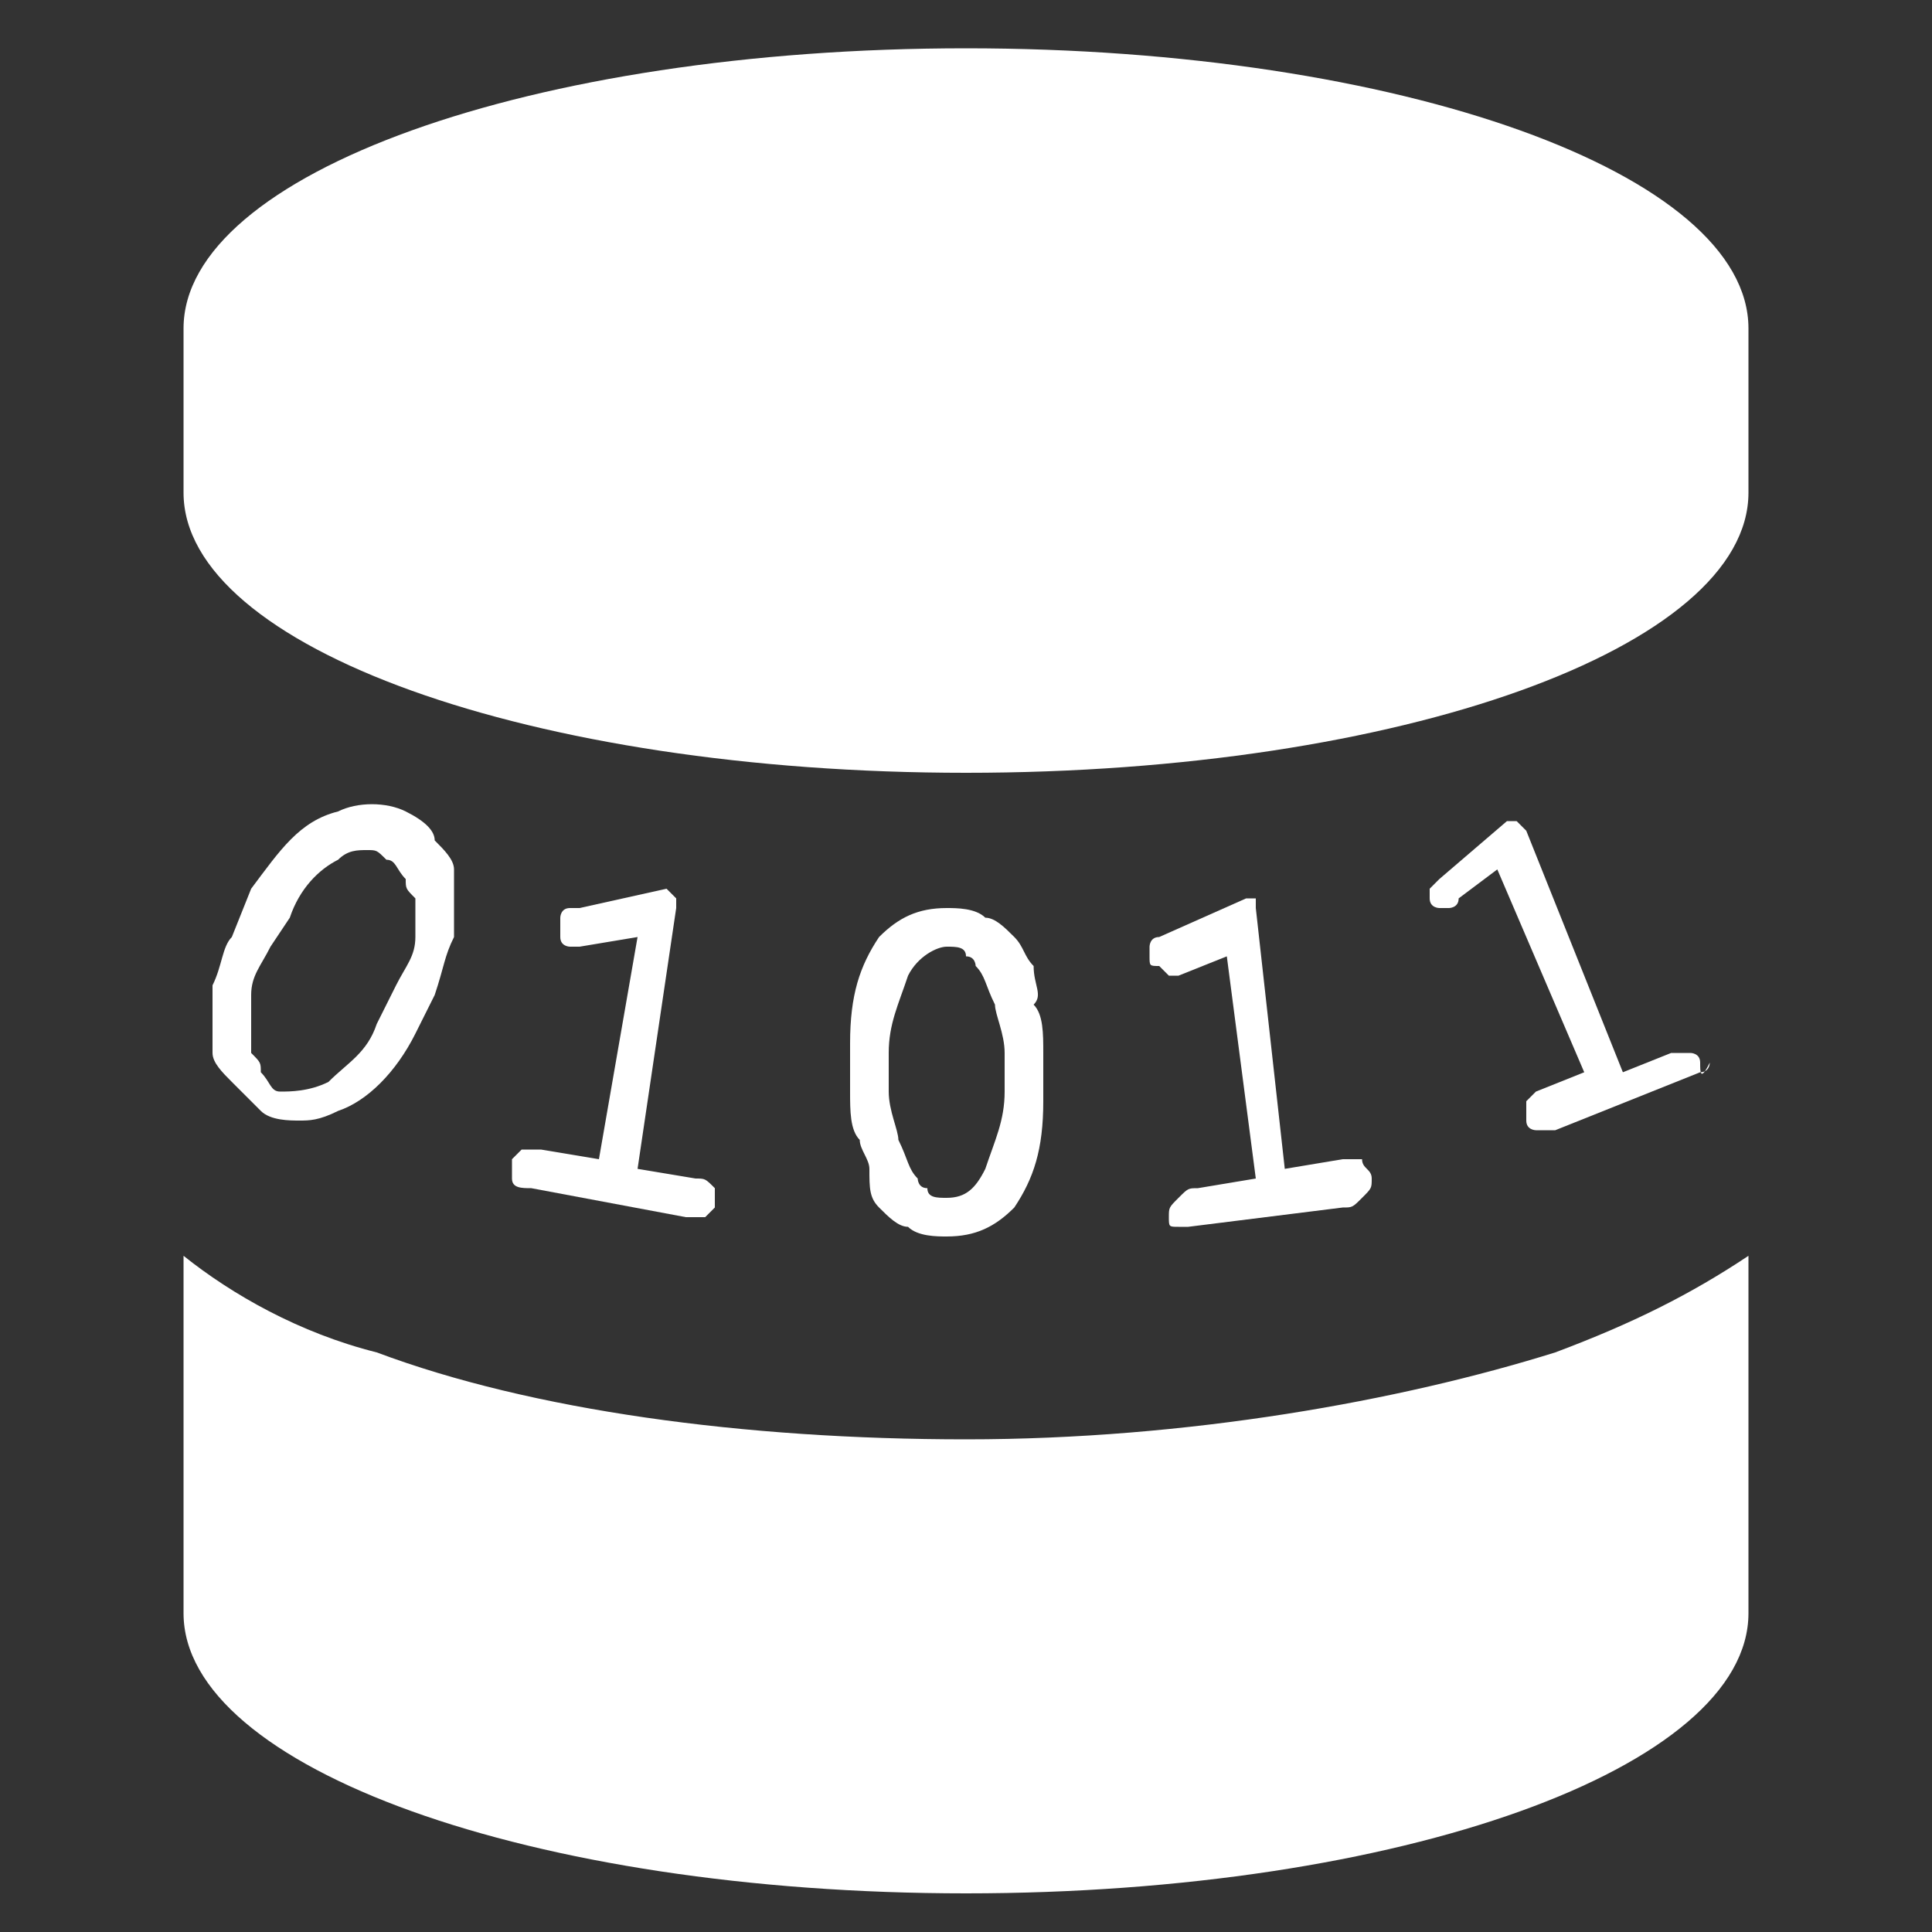
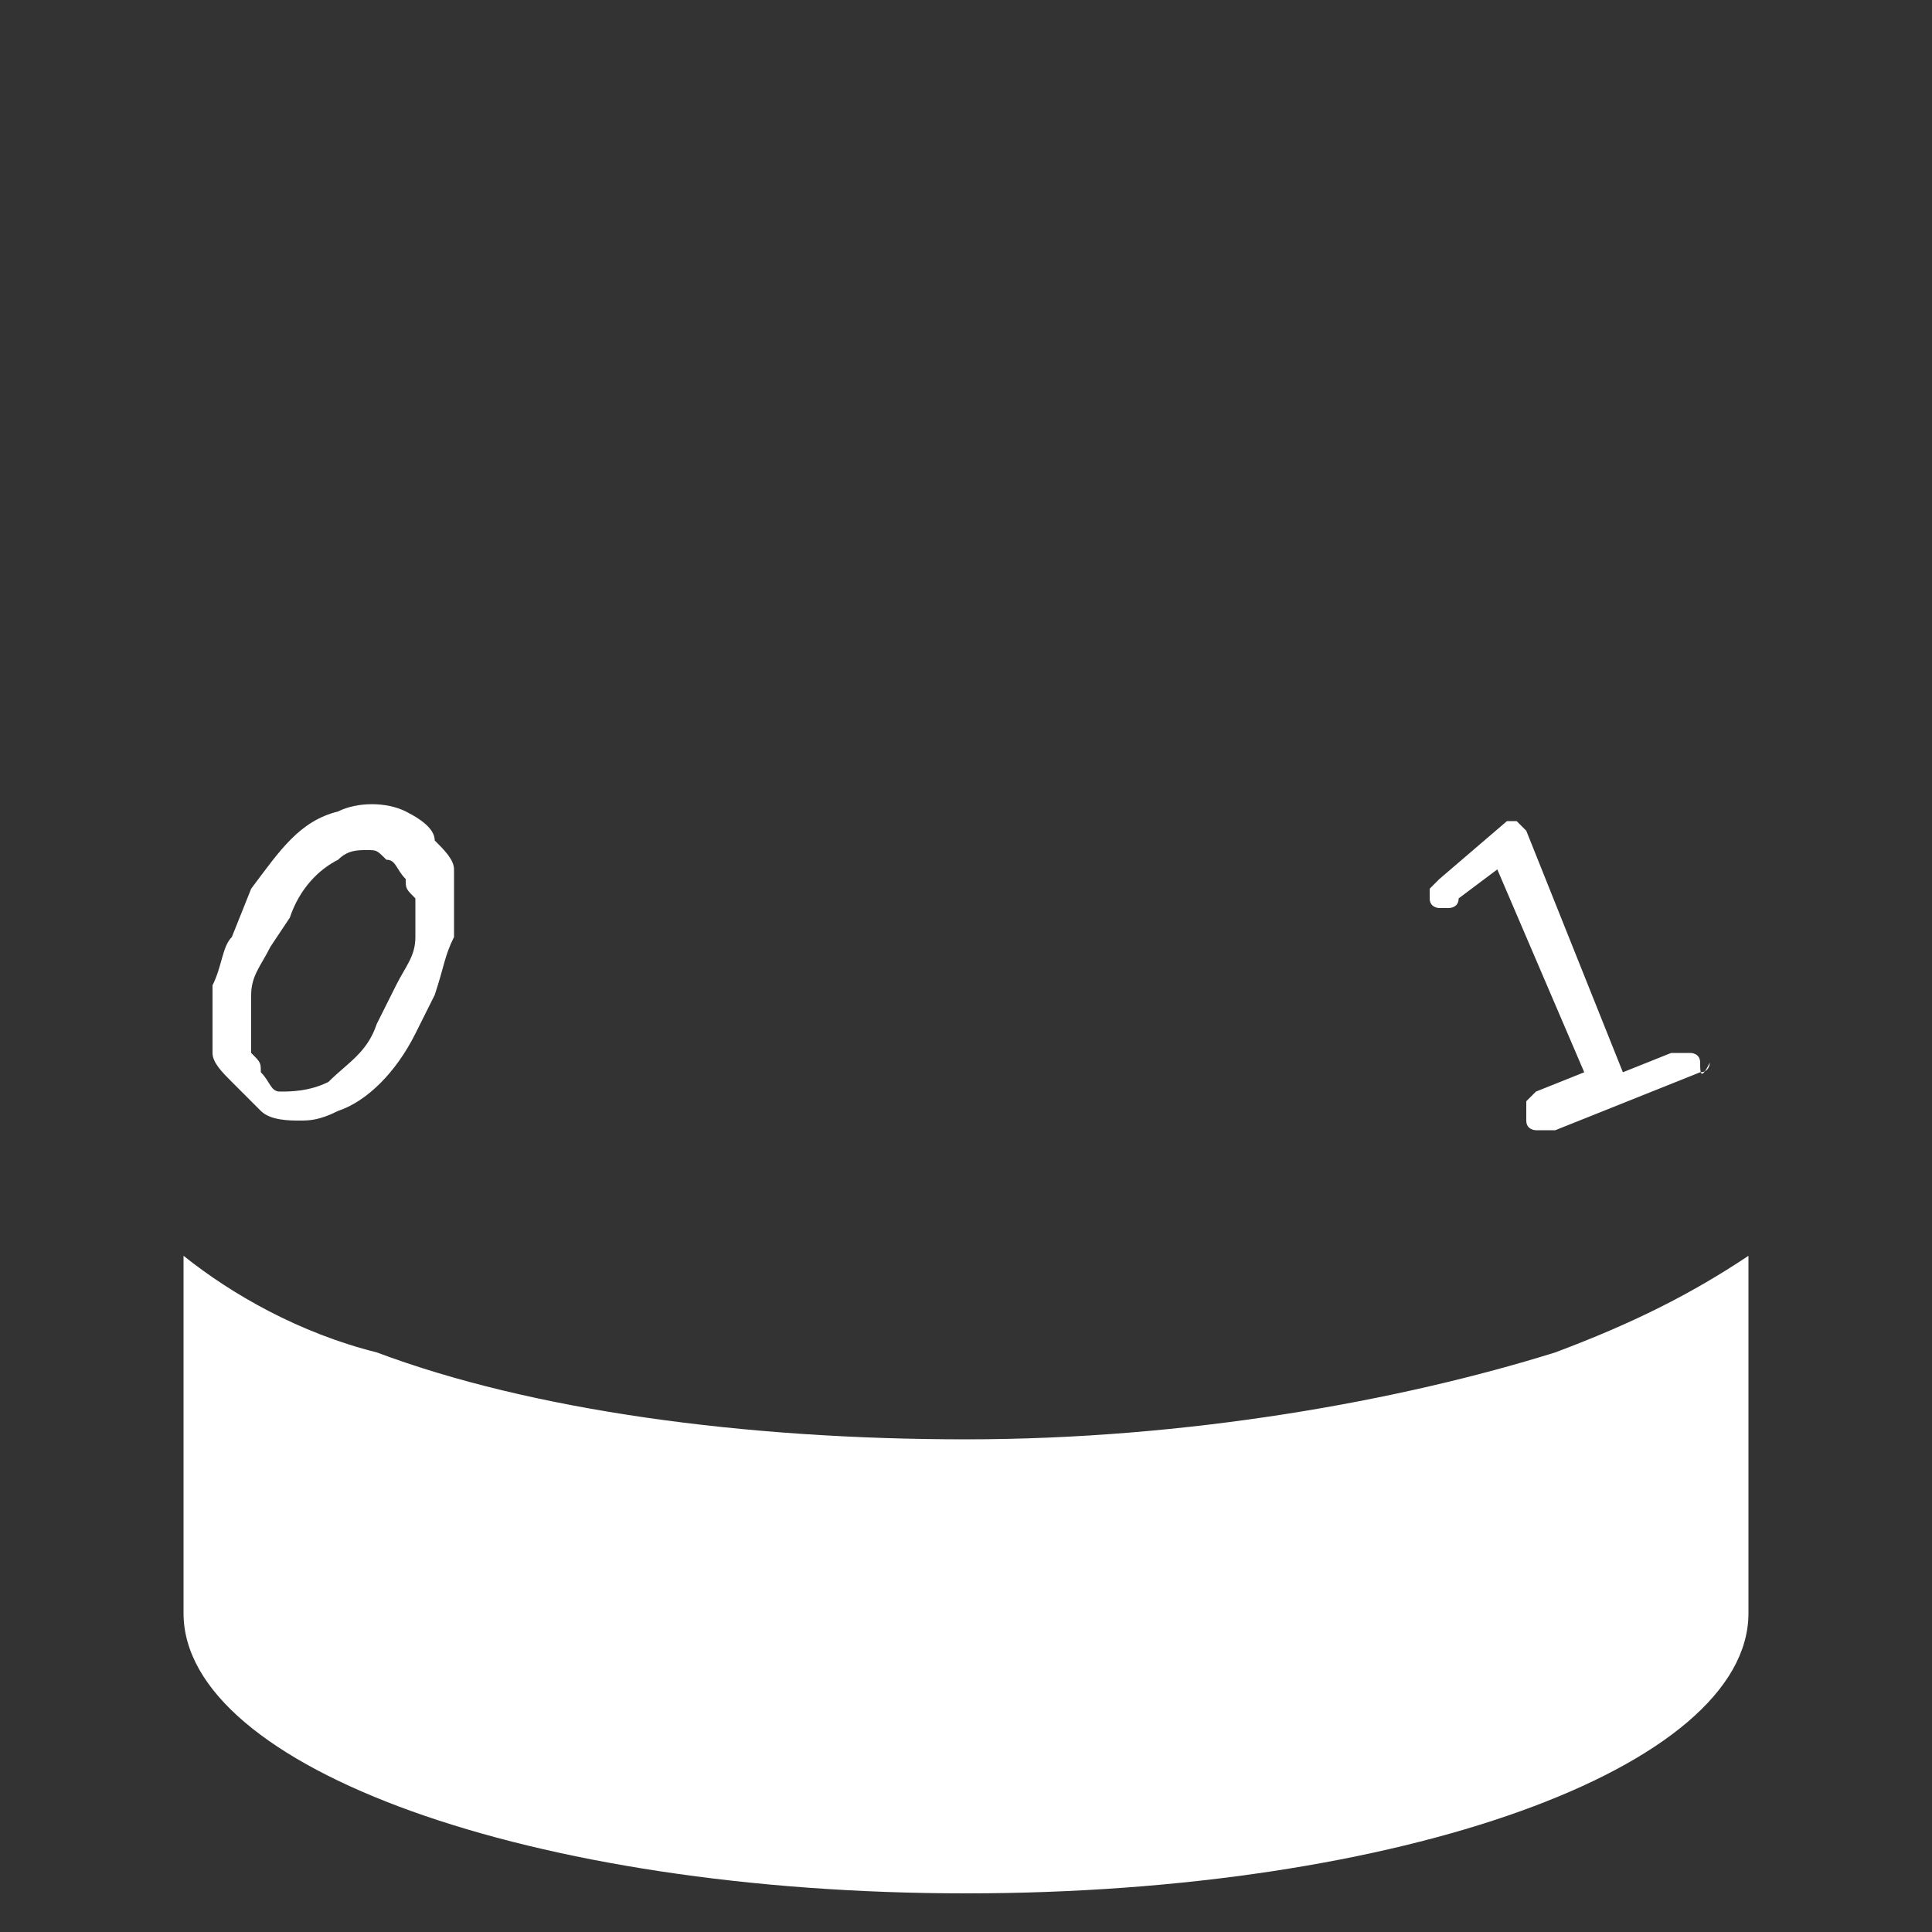
<svg xmlns="http://www.w3.org/2000/svg" version="1.1" id="Layer_1" x="0px" y="0px" viewBox="0 0 20 20" style="enable-background:new 0 0 20 20;" xml:space="preserve">
  <rect x="0" y="0" width="20" height="20" fill="#333333" stroke="none" />
  <style type="text/css">
	.st0{fill:#FFFFFF;}
</style>
  <g id="frontpage_00000111188411312913574090000007999421143694571425_">
    <g>
      <path class="st0" d="M16.1,14c0.8-0.3,1.4-0.6,2-1v3.7c0,1.6-3.6,2.9-8.1,2.9s-8.1-1.3-8.1-2.9v-3.7c0.5,0.4,1.2,0.8,2,1    c1.6,0.6,3.8,0.9,6.1,0.9S14.5,14.5,16.1,14z" />
-       <path class="st0" d="M18.1,3.4v1.7C18.1,6.7,14.5,8,10,8S1.9,6.7,1.9,5.1V3.4c0-1.6,3.6-2.9,8.1-2.9S18.1,1.8,18.1,3.4z" />
      <g>
        <path class="st0" d="M4.5,8.7C4.5,8.6,4.4,8.5,4.2,8.4C4,8.3,3.7,8.3,3.5,8.4C3.1,8.5,2.9,8.8,2.6,9.2L2.4,9.7     C2.3,9.8,2.3,10,2.2,10.2c0,0.1,0,0.2,0,0.4c0,0.1,0,0.3,0,0.3c0,0.1,0.1,0.2,0.2,0.3c0.1,0.1,0.2,0.2,0.3,0.3     c0.1,0.1,0.3,0.1,0.4,0.1c0.1,0,0.2,0,0.4-0.1c0.3-0.1,0.6-0.4,0.8-0.8l0.2-0.4c0,0,0,0,0,0C4.6,10,4.6,9.9,4.7,9.7     c0-0.1,0-0.2,0-0.4c0-0.1,0-0.3,0-0.3C4.7,8.9,4.6,8.8,4.5,8.7z M2.6,10.3c0-0.2,0.1-0.3,0.2-0.5L3,9.5C3.1,9.2,3.3,9,3.5,8.9     c0.1-0.1,0.2-0.1,0.3-0.1c0.1,0,0.1,0,0.2,0.1c0.1,0,0.1,0.1,0.2,0.2c0,0.1,0,0.1,0.1,0.2c0,0.1,0,0.3,0,0.4     c0,0.2-0.1,0.3-0.2,0.5c0,0,0,0,0,0l-0.2,0.4c-0.1,0.3-0.3,0.4-0.5,0.6c-0.2,0.1-0.4,0.1-0.5,0.1c-0.1,0-0.1-0.1-0.2-0.2     c0-0.1,0-0.1-0.1-0.2C2.6,10.6,2.6,10.5,2.6,10.3z" />
-         <path class="st0" d="M7.2,12.2l-0.6-0.1l0.4-2.7c0,0,0-0.1,0-0.1c0,0-0.1-0.1-0.1-0.1L6,9.4c-0.1,0-0.1,0-0.1,0     c-0.1,0-0.1,0.1-0.1,0.1c0,0.1,0,0.1,0,0.2c0,0.1,0.1,0.1,0.1,0.1c0,0,0,0,0.1,0l0.6-0.1L6.2,12l-0.6-0.1c-0.1,0-0.1,0-0.2,0     c0,0-0.1,0.1-0.1,0.1c0,0.1,0,0.1,0,0.2c0,0.1,0.1,0.1,0.2,0.1l1.6,0.3c0,0,0,0,0.1,0c0,0,0.1,0,0.1,0c0.1-0.1,0.1-0.1,0.1-0.1     c0-0.1,0-0.1,0-0.2C7.3,12.2,7.3,12.2,7.2,12.2z" />
-         <path class="st0" d="M10.7,10c-0.1-0.1-0.1-0.2-0.2-0.3c-0.1-0.1-0.2-0.2-0.3-0.2c-0.1-0.1-0.3-0.1-0.4-0.1     c-0.3,0-0.5,0.1-0.7,0.3c-0.2,0.3-0.3,0.6-0.3,1.1v0.5c0,0.2,0,0.4,0.1,0.5c0,0.1,0.1,0.2,0.1,0.3C9,12.3,9,12.4,9.1,12.5     c0.1,0.1,0.2,0.2,0.3,0.2c0.1,0.1,0.3,0.1,0.4,0.1c0.3,0,0.5-0.1,0.7-0.3c0.2-0.3,0.3-0.6,0.3-1.1v-0.5c0,0,0,0,0,0     c0-0.2,0-0.4-0.1-0.5C10.8,10.3,10.7,10.2,10.7,10z M9.8,12.4c-0.1,0-0.2,0-0.2-0.1c-0.1,0-0.1-0.1-0.1-0.1     c-0.1-0.1-0.1-0.2-0.2-0.4c0-0.1-0.1-0.3-0.1-0.5v-0.4c0-0.3,0.1-0.5,0.2-0.8c0.1-0.2,0.3-0.3,0.4-0.3c0.1,0,0.2,0,0.2,0.1     c0.1,0,0.1,0.1,0.1,0.1c0.1,0.1,0.1,0.2,0.2,0.4c0,0.1,0.1,0.3,0.1,0.5c0,0,0,0,0,0v0.4c0,0.3-0.1,0.5-0.2,0.8     C10.1,12.3,10,12.4,9.8,12.4z" />
-         <path class="st0" d="M14.1,12c0,0-0.1,0-0.2,0l-0.6,0.1L13,9.4c0,0,0-0.1,0-0.1c0,0-0.1,0-0.1,0l-0.9,0.4c-0.1,0-0.1,0.1-0.1,0.1     c0,0.1,0,0.1,0,0.1c0,0.1,0,0.1,0.1,0.1c0.1,0.1,0.1,0.1,0.1,0.1c0,0,0.1,0,0.1,0l0.5-0.2l0.3,2.3l-0.6,0.1c-0.1,0-0.1,0-0.2,0.1     c-0.1,0.1-0.1,0.1-0.1,0.2c0,0.1,0,0.1,0.1,0.1c0,0,0.1,0,0.1,0c0,0,0,0,0,0l1.6-0.2c0.1,0,0.1,0,0.2-0.1     c0.1-0.1,0.1-0.1,0.1-0.2C14.2,12.1,14.1,12.1,14.1,12z" />
        <path class="st0" d="M17.6,11c0-0.1-0.1-0.1-0.1-0.1c-0.1,0-0.1,0-0.2,0l-0.5,0.2l-1-2.5c0,0,0,0,0,0c0,0-0.1-0.1-0.1-0.1h0     c0,0-0.1,0-0.1,0l-0.7,0.6c0,0-0.1,0.1-0.1,0.1c0,0.1,0,0.1,0,0.1c0,0.1,0.1,0.1,0.1,0.1c0.1,0,0.1,0,0.1,0c0,0,0.1,0,0.1-0.1     l0.4-0.3l0.9,2.1l-0.5,0.2c0,0-0.1,0.1-0.1,0.1c0,0.1,0,0.1,0,0.2c0,0.1,0.1,0.1,0.1,0.1c0,0,0,0,0.1,0c0,0,0.1,0,0.1,0l1.5-0.6     c0.1,0,0.1-0.1,0.1-0.1C17.6,11.2,17.6,11.1,17.6,11z" />
      </g>
    </g>
  </g>
</svg>